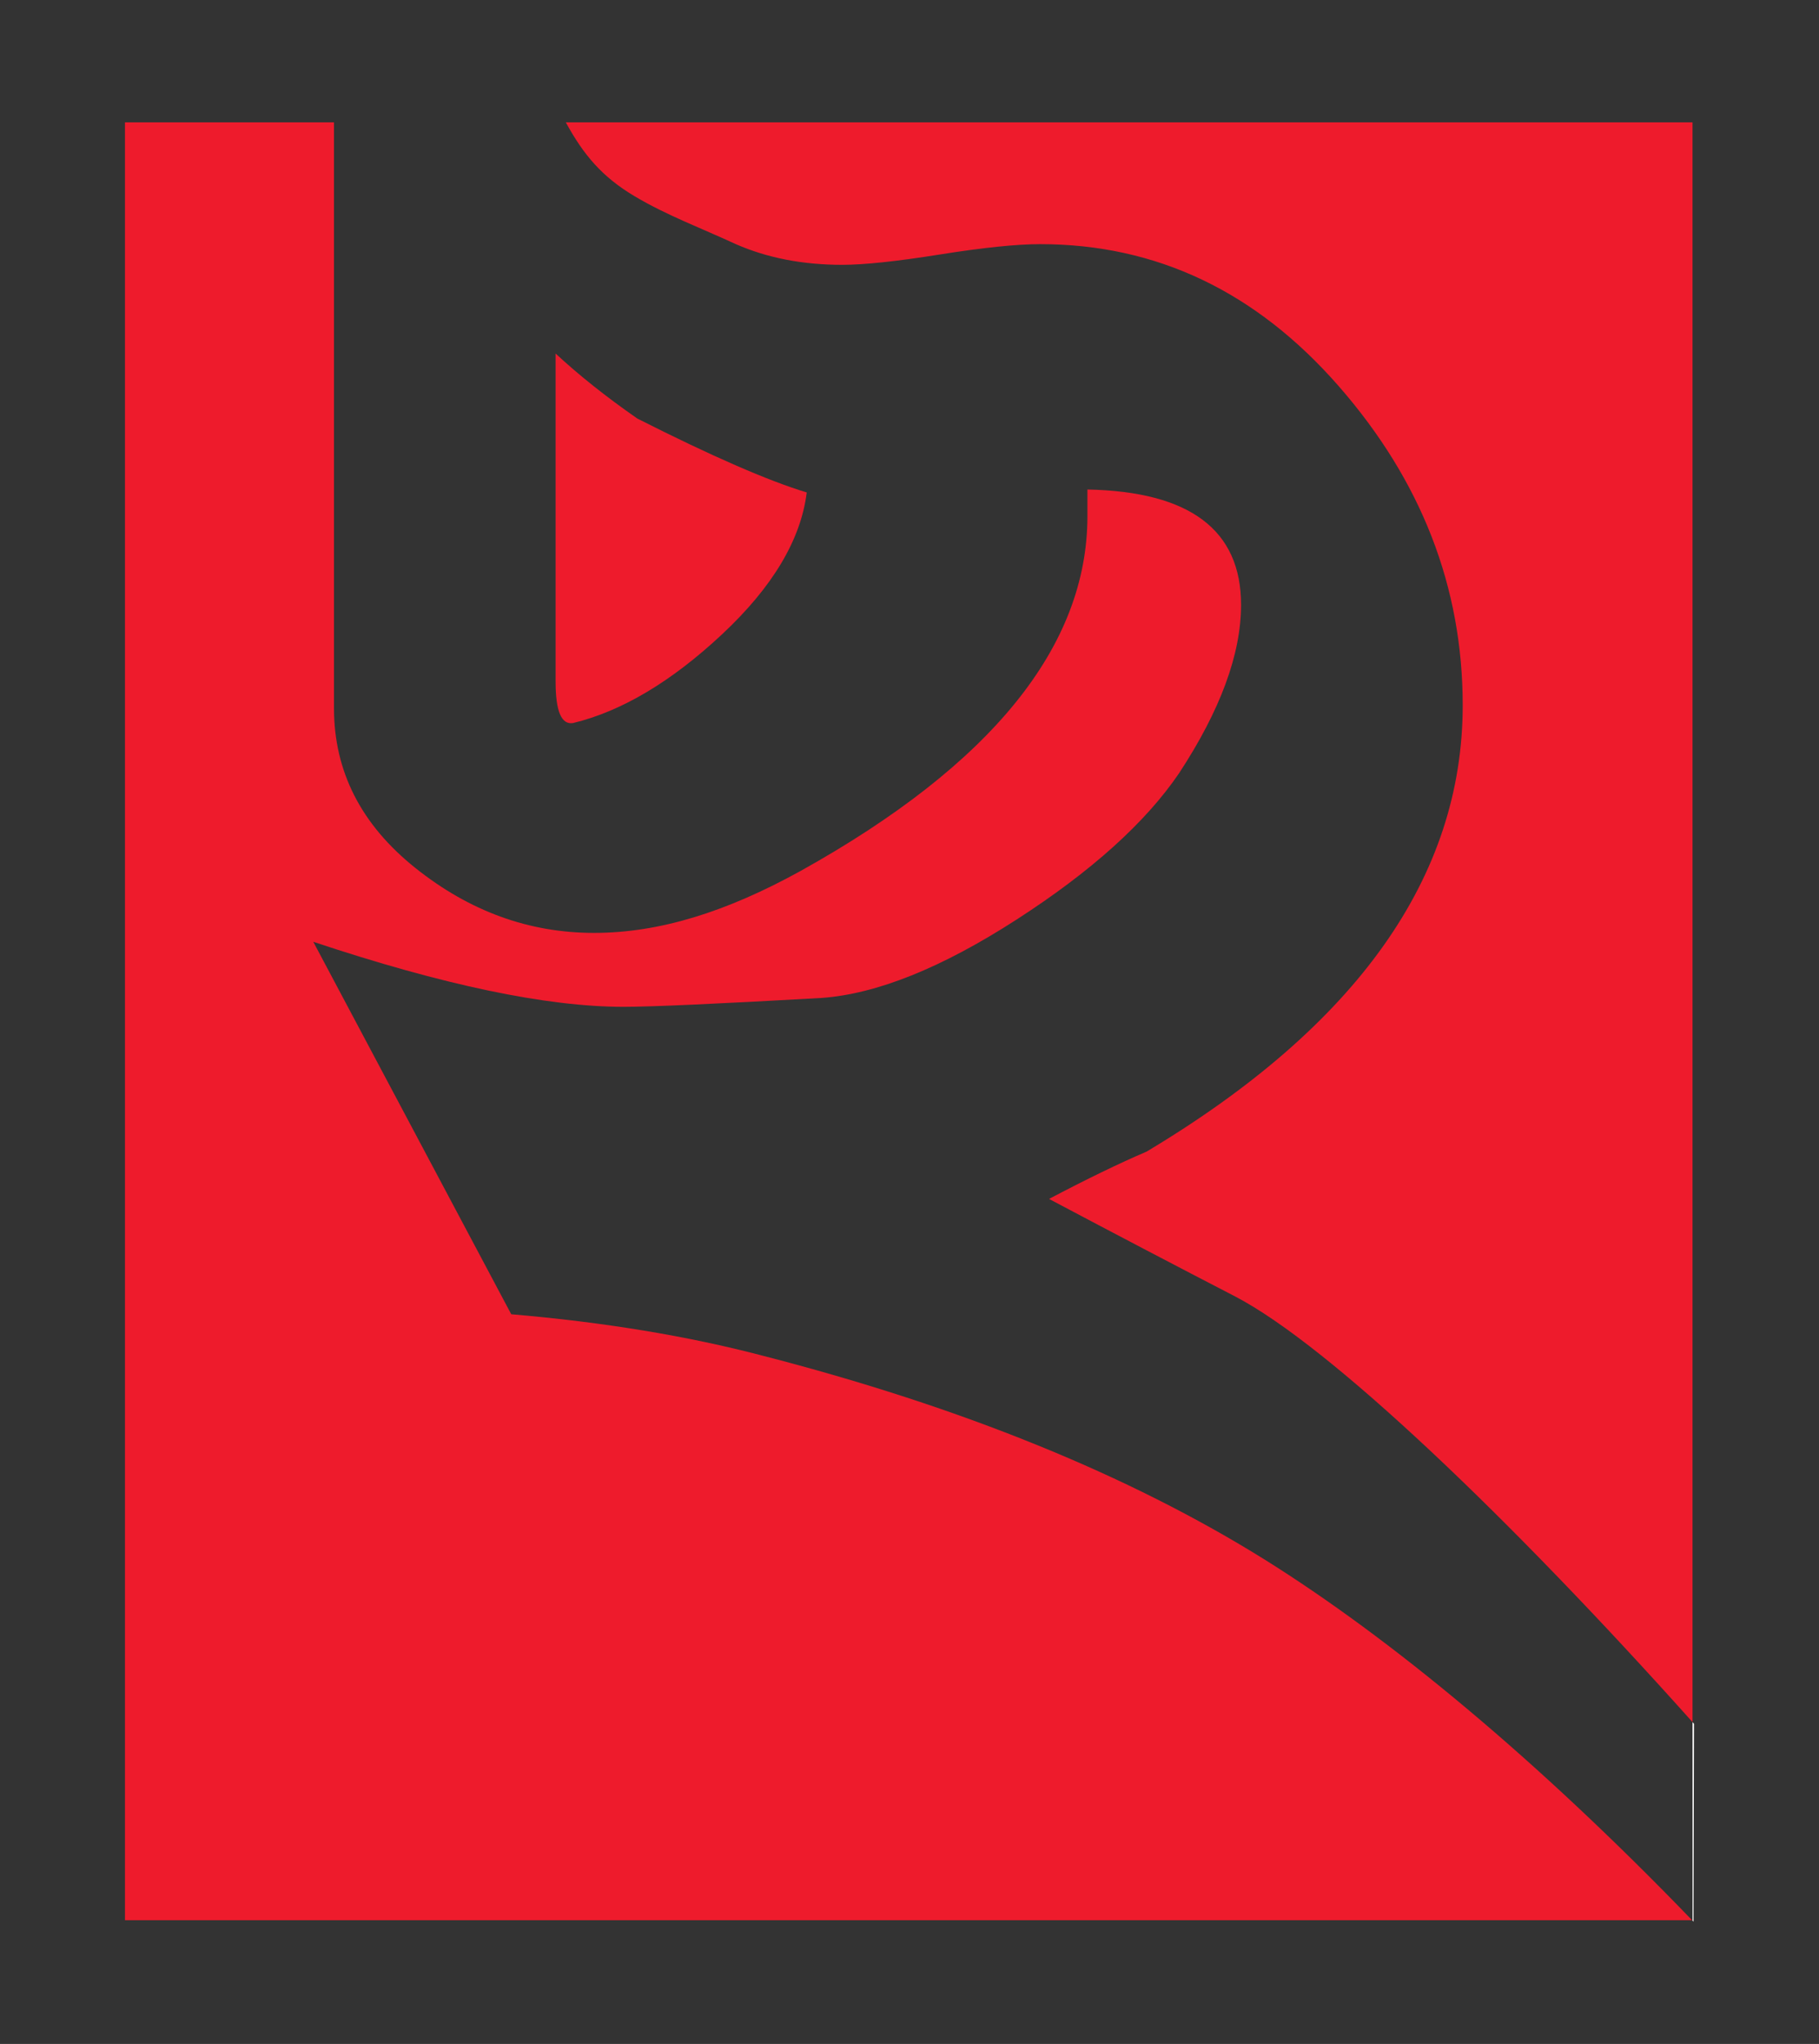
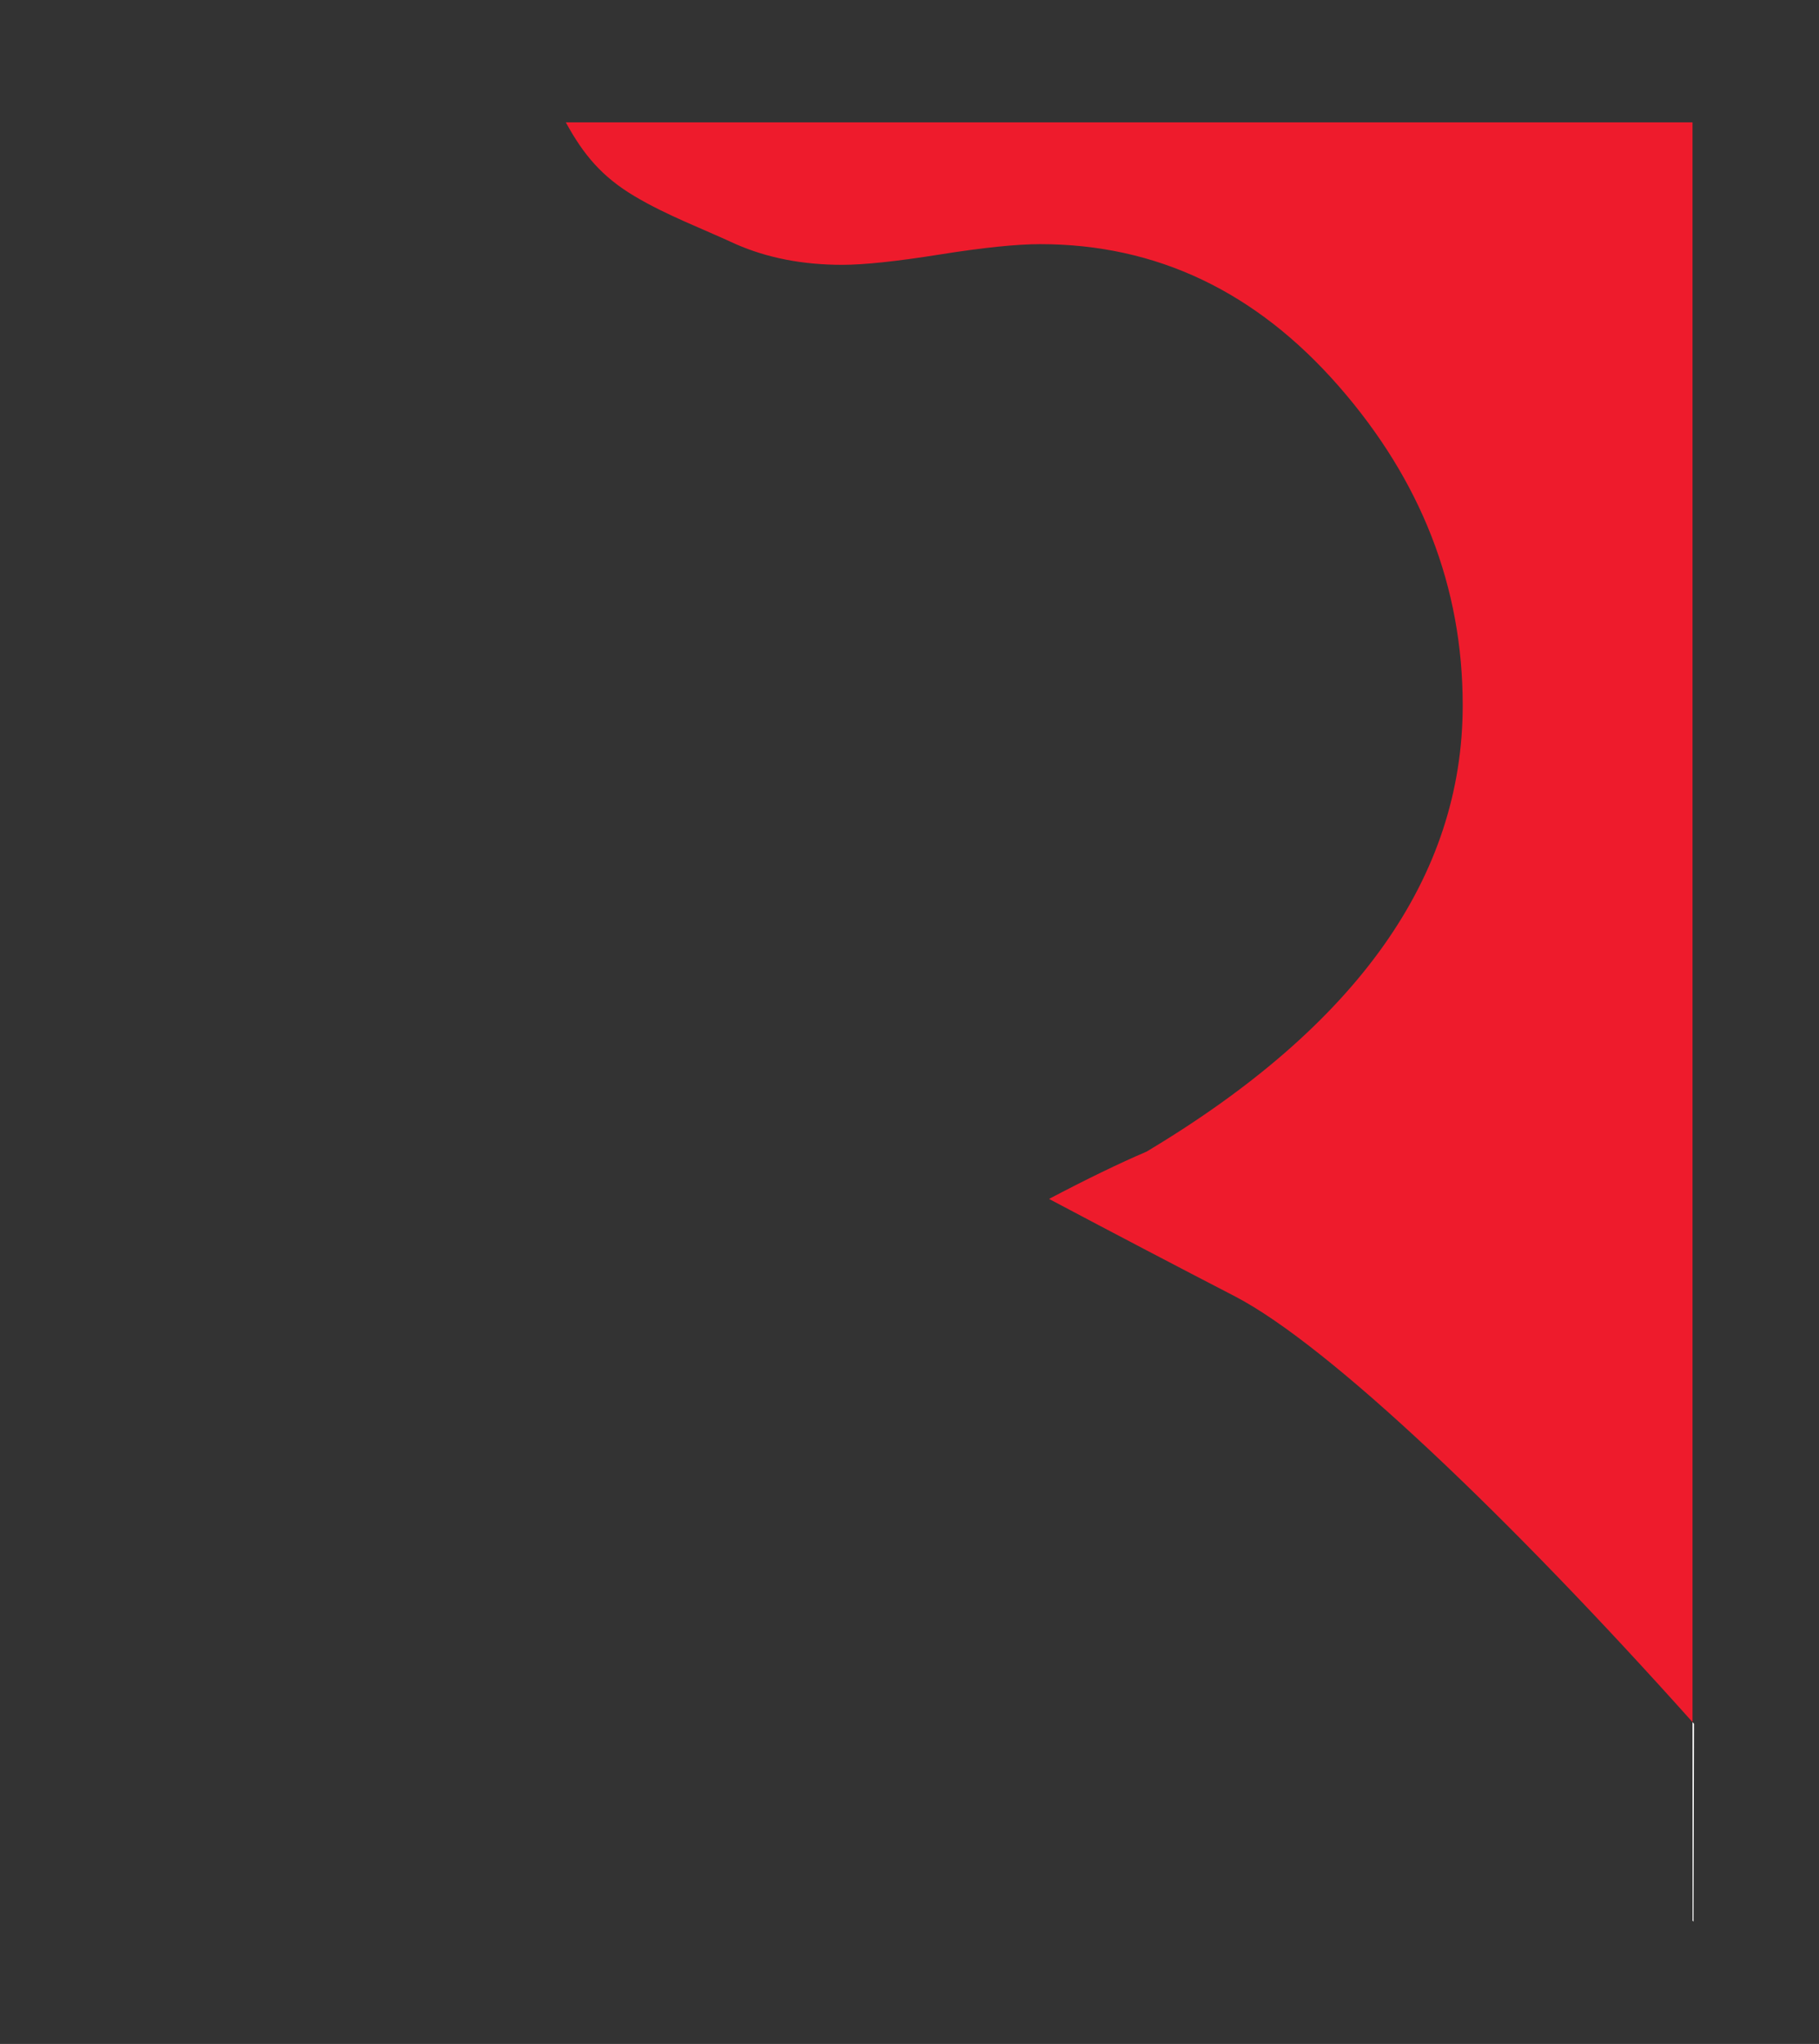
<svg xmlns="http://www.w3.org/2000/svg" viewBox="0 0 1068.39 1200">
  <rect x="0" y="0" width="1068.39" height="1200" fill="#333333" stroke="none" />
  <defs>
    <style>      .cls-1 {        fill: #fff;      }      .cls-2 {        fill: #ee1b2c;      }    </style>
  </defs>
  <g>
    <g id="Layer_1">
      <g>
-         <path class="cls-2" d="M473.84,289.12c-3.45,27.76-20.04,55.53-49.76,83.3-29.72,27.77-58.87,45.13-87.45,52.06-6.89,1.17-10.3-6.93-10.3-24.29v-192.63c13.71,12.73,29.72,25.45,48.02,38.18,43.45,21.98,76.6,36.44,99.49,43.38Z" />
-         <path class="cls-2" d="M993.87,1127.33H73.4V71.83h122.77v343.98c0,37.04,15.9,68.27,47.72,93.71,31.82,25.45,66.82,38.18,104.99,38.18s77.51-12.15,121.48-36.44c112.21-62.48,168.34-131.9,168.34-208.25v-15.62c60.13,1.17,90.24,23.73,90.24,67.69,0,28.93-12.15,61.91-36.44,98.92-19.69,28.93-51.49,57.57-95.45,85.9-43.99,28.37-82.17,43.68-114.54,45.99-61.34,3.47-100.08,5.21-116.28,5.21-45.12,0-105.86-12.72-182.23-38.18l116.28,218.67c54.37,4.64,103.53,12.75,147.51,24.29,116.85,30.1,215.19,70.02,295.03,119.75,73.8,46.12,159.94,117.27,251.04,211.72Z" />
        <path class="cls-2" d="M994.11,71.83v939.22c-107.3-119.9-213.25-221.05-268.63-249.9-33.56-17.36-70.02-36.44-109.33-57.27,21.97-11.56,41.05-20.83,57.27-27.76,123.79-74.03,185.7-161.4,185.7-262.05,0-69.42-24.3-131.9-72.89-187.43-48.59-55.53-107.03-83.3-175.28-83.3-13.87,0-33.56,2.03-58.99,6.08-25.47,4.07-44.56,6.06-57.27,6.06-23.16,0-43.99-4.03-62.49-12.14-19.85-9.2-40.48-16.85-59.35-28.06-19.18-11.39-30.04-24.25-40.53-43.46h661.81Z" />
        <path class="cls-1" d="M994.11,1011.05v116.28h-.24c.27.27.55.56.82.84l.3-116.14c-.3-.32-.58-.66-.88-.98Z" />
      </g>
    </g>
  </g>
</svg>